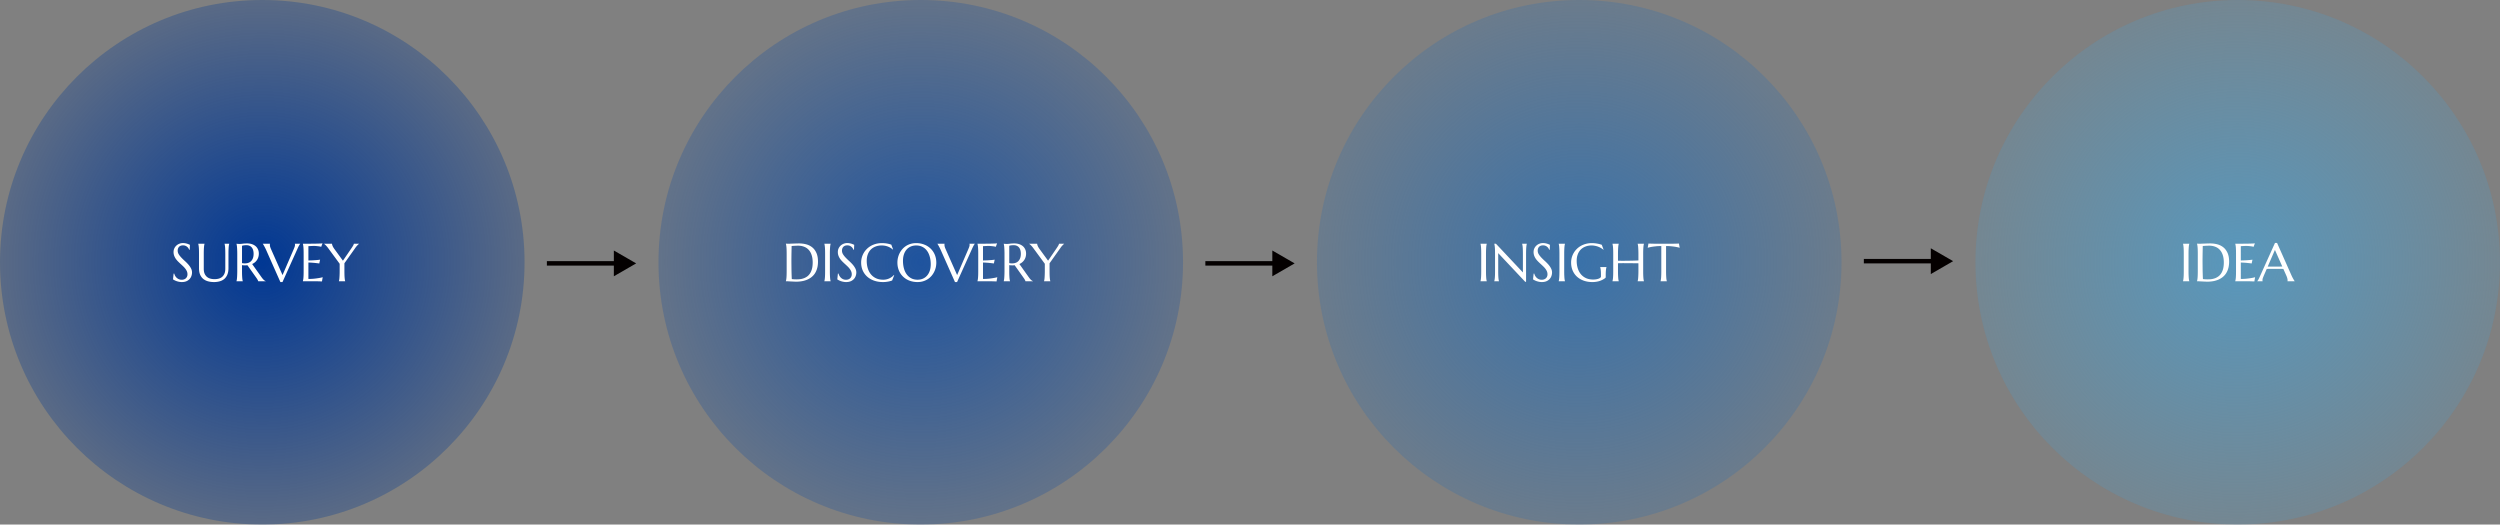
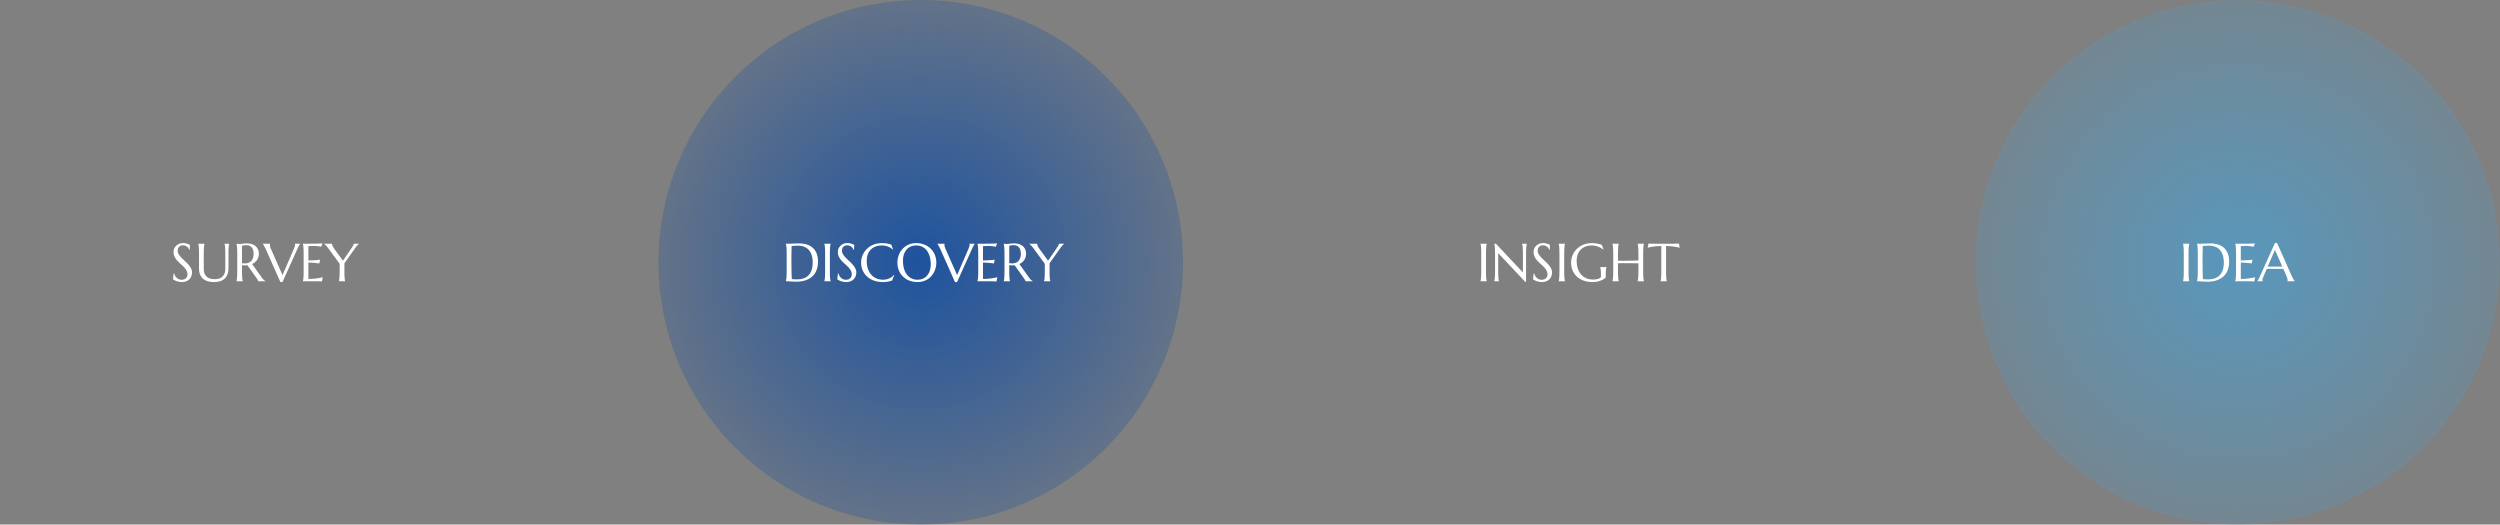
<svg xmlns="http://www.w3.org/2000/svg" width="1120" height="235" fill="none">
  <rect width="100%" height="100%" fill="#808080" stroke="none" />
  <circle cx="1002.5" cy="117.5" transform="rotate(90 1002.5 117.5)" fill="url(#a)" r="117.5" />
-   <circle cx="707.5" cy="117.5" transform="rotate(90 707.5 117.5)" fill="url(#b)" r="117.5" />
-   <circle cx="117.5" cy="117.5" r="117.5" transform="matrix(0 -1 1 0 0 235)" fill="url(#c)" />
  <circle cx="412.5" cy="117.5" r="117.5" transform="rotate(-90 412.5 117.5)" fill="url(#d)" />
-   <path d="m875 117-10-5.774v11.548L875 117Zm-40 0v1h31v-2h-31v1Zm-255 1-10-5.774v11.548L580 118Zm-40 0v1h31v-2h-31v1Zm-255 0-10-5.774v11.548L285 118Zm-40 0v1h31v-2h-31v1Z" fill="#040000" />
  <path d="M84.996 111.867h-.258a3.153 3.153 0 0 0-.304-.609 2.515 2.515 0 0 0-.54-.633 2.692 2.692 0 0 0-.808-.504c-.313-.133-.684-.199-1.113-.199-.383 0-.723.058-1.02.176a2.086 2.086 0 0 0-.75.492 2.128 2.128 0 0 0-.445.75 2.88 2.88 0 0 0-.152.961c0 .562.156 1.101.468 1.617.32.508.719 1.012 1.195 1.512.477.5.993 1 1.547 1.5.555.5 1.07 1.019 1.547 1.558a8.644 8.644 0 0 1 1.184 1.7c.32.585.48 1.218.48 1.898 0 .508-.09 1.019-.27 1.535a3.88 3.88 0 0 1-.808 1.371c-.367.406-.84.738-1.418.996-.578.25-1.265.375-2.062.375-.446 0-.871-.043-1.278-.129a8.405 8.405 0 0 1-1.113-.293 7.12 7.12 0 0 1-1.57-.785l.27-2.59h.292c.086.368.227.719.422 1.055.195.328.434.621.715.879.29.25.617.453.984.609.368.149.77.223 1.207.223a3.03 3.03 0 0 0 1.067-.176c.32-.125.594-.293.82-.504a2.16 2.16 0 0 0 .516-.773c.125-.297.187-.621.187-.973 0-.492-.09-.945-.27-1.359a5.206 5.206 0 0 0-.714-1.195 9.141 9.141 0 0 0-.996-1.09 50.363 50.363 0 0 0-1.137-1.055c-.39-.359-.773-.727-1.148-1.102a9.6 9.6 0 0 1-.996-1.195 6.51 6.51 0 0 1-.704-1.371 4.683 4.683 0 0 1-.27-1.617c0-.617.118-1.172.353-1.664.242-.5.558-.926.949-1.278a4.302 4.302 0 0 1 1.347-.808 4.36 4.36 0 0 1 1.547-.281c.39 0 .75.031 1.078.093a7.35 7.35 0 0 1 1.57.481l.481.211-.082 2.191Zm15.938 1.922c0-.664-.008-1.242-.024-1.734-.015-.5-.039-.93-.07-1.289a12.44 12.44 0 0 0-.106-.914 5.321 5.321 0 0 0-.129-.61v-.047h2.086v.047a7.756 7.756 0 0 0-.14.61c-.039.242-.074.546-.106.914-.023.359-.047.789-.07 1.289-.016.492-.023 1.07-.023 1.734v6.328c0 1.117-.161 2.071-.481 2.86-.32.789-.766 1.437-1.336 1.945-.57.5-1.254.863-2.05 1.09a9.246 9.246 0 0 1-2.614.351c-.945 0-1.828-.109-2.648-.328a5.805 5.805 0 0 1-2.133-1.055c-.602-.492-1.074-1.125-1.418-1.898-.344-.781-.516-1.73-.516-2.848v-6.445c0-.664-.008-1.242-.023-1.734-.016-.5-.04-.93-.07-1.289a8.902 8.902 0 0 0-.118-.914 5.367 5.367 0 0 0-.129-.61v-.047h2.813v.047a7.302 7.302 0 0 0-.14.61c-.04.242-.075.546-.106.914-.031.359-.055.789-.07 1.289-.016.492-.024 1.07-.024 1.734v6.574c0 .93.137 1.699.41 2.309.282.601.649 1.082 1.102 1.441a4.05 4.05 0 0 0 1.547.739c.578.14 1.168.21 1.77.21.6 0 1.19-.07 1.769-.21a3.952 3.952 0 0 0 1.535-.739c.453-.359.816-.84 1.09-1.441.281-.61.422-1.379.422-2.309v-6.574Zm7.488 7.629c0 .664.008 1.246.023 1.746.024.492.047.918.071 1.277.031.36.066.661.105.903.047.242.094.445.141.609V126h-2.813v-.047c.047-.164.09-.367.129-.609.047-.242.082-.543.106-.903.031-.359.054-.785.07-1.277.023-.492.035-1.074.035-1.746v-7.629c0-.664-.012-1.242-.035-1.734-.016-.5-.039-.93-.07-1.289a7.468 7.468 0 0 0-.106-.903 5.25 5.25 0 0 0-.129-.621v-.047l.492.047c.149.016.313.028.493.035h.574c.304 0 .715-.035 1.23-.105.524-.078 1.188-.117 1.992-.117.75 0 1.442.101 2.075.304.64.203 1.195.5 1.664.891a3.99 3.99 0 0 1 1.09 1.441c.265.563.398 1.204.398 1.922 0 .563-.074 1.086-.223 1.571a4.59 4.59 0 0 1-.609 1.3c-.258.391-.57.739-.937 1.043a5.586 5.586 0 0 1-1.231.75l4.113 5.778c.203.289.391.539.563.75.179.211.347.394.504.55.164.149.32.274.468.375.149.094.301.168.457.223V126h-3.386c-.024-.148-.102-.344-.235-.586a5.585 5.585 0 0 0-.445-.738l-4.148-5.848-.539.047c-.18.008-.364.012-.551.012-.219 0-.442-.008-.668-.024a6.577 6.577 0 0 1-.668-.082v2.637Zm0-3.551c.211.047.426.082.644.106.219.015.43.023.633.023.586 0 1.121-.086 1.606-.258a3.159 3.159 0 0 0 1.23-.808c.344-.36.61-.805.797-1.336.188-.539.281-1.168.281-1.887a5.93 5.93 0 0 0-.199-1.594 3.3 3.3 0 0 0-.598-1.207 2.518 2.518 0 0 0-.984-.773c-.398-.188-.863-.281-1.394-.281-.54 0-.969.027-1.29.082-.32.054-.562.113-.726.175v7.758Zm12.527-8.672v.047a.727.727 0 0 0-.035.176 2.082 2.082 0 0 0-.012.211 4 4 0 0 0 .094.809c.07.289.199.652.387 1.089l5.191 11.707 5.016-11.613c.117-.289.242-.605.375-.949s.199-.692.199-1.043a1.014 1.014 0 0 0-.07-.387v-.047h2.402v.047c-.148.149-.328.414-.539.797-.211.383-.441.856-.691 1.418l-6.715 14.906h-.938l-6.363-14.332c-.148-.336-.305-.66-.469-.972a18.789 18.789 0 0 0-.445-.844 11.828 11.828 0 0 0-.375-.645 3.926 3.926 0 0 0-.223-.328v-.047h3.211Zm14.742 0c.977 0 1.946-.004 2.907-.011l2.66-.024a96.61 96.61 0 0 0 2.062-.058c.571-.024.957-.055 1.16-.094l-.574 1.558a8.767 8.767 0 0 0-.902-.187c-.297-.047-.66-.09-1.09-.129a13.404 13.404 0 0 0-2.144-.047c-.258.008-.508.02-.75.035l-.856.047v6.399a43.857 43.857 0 0 0 2.18-.071 65.854 65.854 0 0 0 1.652-.117c.531-.047 1-.101 1.406-.164l-.363 1.699c-.539-.07-1.09-.136-1.652-.199a35.757 35.757 0 0 0-1.582-.141 20.457 20.457 0 0 0-1.641-.07v7.348c.922 0 1.77-.039 2.543-.117a28.582 28.582 0 0 0 2.027-.27 18.557 18.557 0 0 0 1.84-.387l-.34 1.899a10.729 10.729 0 0 0-.422-.024c-.187-.008-.398-.015-.632-.023l-.727-.024c-.25 0-.488-.003-.715-.011-.226 0-.429-.004-.609-.012h-5.438v-.047c.047-.164.09-.367.129-.609.047-.242.086-.543.118-.903.031-.359.054-.785.07-1.277.015-.5.023-1.082.023-1.746v-7.629c0-.664-.008-1.242-.023-1.734-.016-.5-.039-.93-.07-1.289a9.044 9.044 0 0 0-.118-.914 5.321 5.321 0 0 0-.129-.61v-.047Zm18.61 8.743v3.48c0 .664.008 1.246.023 1.746.016.492.039.918.071 1.277.031.36.066.661.105.903.047.242.094.445.141.609V126h-2.813v-.047c.047-.164.09-.367.129-.609.047-.242.082-.543.105-.903.032-.359.055-.785.071-1.277.023-.5.035-1.082.035-1.746v-3.246l-5.238-7.125c-.18-.242-.36-.465-.539-.668a6.508 6.508 0 0 0-.493-.527 5.353 5.353 0 0 0-.714-.61v-.047h3.55c0 .18.075.477.223.891.156.406.434.887.832 1.441l3.844 5.262 3.762-5.496c.132-.195.265-.395.398-.598.133-.203.254-.398.363-.586a3.8 3.8 0 0 0 .258-.515c.07-.156.106-.289.106-.399h2.285v.047a11.97 11.97 0 0 0-.692.668 8.566 8.566 0 0 0-.937 1.16l-4.875 6.868Zm200.347-7.735-.046 2.543-.024 1.078c0 .367-.004.731-.012 1.09 0 .352-.004.691-.011 1.02v.855c0 .523.004 1.156.011 1.899l.024 2.285c.015.781.035 1.531.058 2.25.024.718.051 1.316.082 1.793.11.015.254.035.434.058l.586.047.598.024c.195.007.359.011.492.011.547 0 1.105-.035 1.676-.105a7.44 7.44 0 0 0 1.664-.422 6.082 6.082 0 0 0 1.511-.832c.477-.359.891-.82 1.243-1.383.359-.562.64-1.238.843-2.027.203-.797.305-1.735.305-2.813 0-1.195-.144-2.258-.434-3.187-.289-.938-.714-1.727-1.277-2.367a5.265 5.265 0 0 0-2.074-1.454c-.82-.336-1.766-.504-2.836-.504-.211 0-.449.008-.715.024-.266.008-.531.019-.797.035-.258.008-.504.024-.738.047a33.36 33.36 0 0 1-.563.035Zm-2.566-1.055a74.246 74.246 0 0 1 .914.047h.34c.148 0 .394-.007.738-.023.352-.016.75-.031 1.196-.047l1.382-.047c.485-.016.938-.023 1.36-.023 1.133 0 2.211.14 3.234.422a7.125 7.125 0 0 1 2.695 1.382c.774.641 1.387 1.481 1.84 2.52.453 1.039.68 2.316.68 3.832 0 1.086-.121 2.062-.363 2.93a8.128 8.128 0 0 1-.996 2.297 7.055 7.055 0 0 1-1.547 1.71 8.457 8.457 0 0 1-1.981 1.161c-.719.304-1.488.527-2.308.668-.821.14-1.668.211-2.543.211-.313 0-.692-.012-1.137-.036a76.17 76.17 0 0 1-1.324-.058c-.446-.024-.867-.047-1.266-.071a25.599 25.599 0 0 0-.914-.023v-.047c.047-.164.09-.367.129-.609.047-.242.086-.543.117-.903.031-.359.055-.785.07-1.277.016-.5.024-1.082.024-1.746v-7.629c0-.664-.008-1.246-.024-1.746a23.482 23.482 0 0 0-.07-1.301 9.434 9.434 0 0 0-.117-.926 5.25 5.25 0 0 0-.129-.621v-.047Zm17.238 16.805c.047-.164.09-.367.129-.609.039-.242.074-.543.106-.903.031-.359.054-.785.07-1.277.016-.5.023-1.082.023-1.746v-7.629c0-.664-.007-1.242-.023-1.734-.016-.5-.039-.93-.07-1.289a13.014 13.014 0 0 0-.106-.914 5.321 5.321 0 0 0-.129-.61v-.047h2.801v.047a7.285 7.285 0 0 0-.141.61 12.51 12.51 0 0 0-.105.914c-.023.359-.047.789-.07 1.289-.016.492-.024 1.07-.024 1.734v7.629c0 .664.008 1.246.024 1.746.023.492.047.918.07 1.277.031.36.066.661.105.903.047.242.094.445.141.609V126h-2.801v-.047Zm13.278-14.086h-.258a3.162 3.162 0 0 0-.305-.609 2.51 2.51 0 0 0-.539-.633 2.696 2.696 0 0 0-.808-.504c-.313-.133-.684-.199-1.114-.199-.383 0-.722.058-1.019.176a2.084 2.084 0 0 0-.75.492 2.126 2.126 0 0 0-.446.75 2.896 2.896 0 0 0-.152.961c0 .562.156 1.101.469 1.617.32.508.719 1.012 1.195 1.512.477.5.992 1 1.547 1.5.555.5 1.07 1.019 1.547 1.558a8.64 8.64 0 0 1 1.183 1.7c.321.585.481 1.218.481 1.898 0 .508-.09 1.019-.27 1.535a3.867 3.867 0 0 1-.808 1.371c-.367.406-.84.738-1.418.996-.578.25-1.266.375-2.063.375-.445 0-.871-.043-1.277-.129a8.384 8.384 0 0 1-1.113-.293 7.115 7.115 0 0 1-1.571-.785l.27-2.59h.293c.086.368.226.719.422 1.055.195.328.433.621.715.879.289.25.617.453.984.609.367.149.769.223 1.207.223.398 0 .754-.059 1.066-.176.321-.125.594-.293.821-.504.226-.218.398-.476.515-.773.125-.297.188-.621.188-.973 0-.492-.09-.945-.27-1.359a5.178 5.178 0 0 0-.715-1.195 9.132 9.132 0 0 0-.996-1.09 51.188 51.188 0 0 0-1.136-1.055 37.35 37.35 0 0 1-1.149-1.102 9.635 9.635 0 0 1-.996-1.195 6.528 6.528 0 0 1-.703-1.371 4.674 4.674 0 0 1-.27-1.617c0-.617.118-1.172.352-1.664.242-.5.559-.926.949-1.278a4.311 4.311 0 0 1 1.348-.808 4.361 4.361 0 0 1 1.547-.281c.39 0 .75.031 1.078.093a7.378 7.378 0 0 1 1.57.481l.481.211-.082 2.191Zm17.507-.094-.105.047c-.609-.562-1.344-1.011-2.203-1.347-.852-.336-1.789-.504-2.813-.504-.984 0-1.886.156-2.707.469-.82.304-1.527.75-2.121 1.335-.586.586-1.043 1.305-1.371 2.157-.328.851-.492 1.82-.492 2.906 0 1.195.156 2.312.469 3.352.312 1.031.777 1.925 1.394 2.683a6.547 6.547 0 0 0 2.309 1.793c.93.43 2.012.645 3.246.645.445 0 .891-.047 1.336-.141a6.41 6.41 0 0 0 1.277-.41c.414-.188.801-.41 1.16-.668.368-.266.7-.567.996-.902l.129.082-.937 2.39a9.769 9.769 0 0 1-1.945.516c-.704.125-1.415.187-2.133.187-1.446 0-2.77-.207-3.973-.621-1.195-.422-2.226-1.015-3.094-1.781a8.14 8.14 0 0 1-2.015-2.754c-.477-1.078-.715-2.273-.715-3.586 0-.742.094-1.473.281-2.191a8.847 8.847 0 0 1 .844-2.051 8.26 8.26 0 0 1 1.359-1.781 8.671 8.671 0 0 1 1.84-1.418 9.385 9.385 0 0 1 2.285-.926c.836-.227 1.739-.34 2.707-.34 1.508 0 2.907.231 4.196.691l.796 2.168Zm10.313-2.859c1.305 0 2.508.215 3.609.645a8.36 8.36 0 0 1 2.871 1.793 8.082 8.082 0 0 1 1.887 2.765c.453 1.078.68 2.27.68 3.574 0 .743-.086 1.473-.258 2.192a8.763 8.763 0 0 1-.762 2.039 8.595 8.595 0 0 1-1.218 1.781 8.004 8.004 0 0 1-1.665 1.406c-.617.391-1.3.696-2.05.914-.75.227-1.559.34-2.426.34-1.305 0-2.512-.207-3.621-.621a8.51 8.51 0 0 1-2.86-1.781 8.135 8.135 0 0 1-1.886-2.754c-.453-1.078-.68-2.273-.68-3.586 0-.742.086-1.473.258-2.191a9.334 9.334 0 0 1 .75-2.051 8.732 8.732 0 0 1 1.219-1.781 7.95 7.95 0 0 1 1.652-1.418 7.945 7.945 0 0 1 2.062-.926 8.46 8.46 0 0 1 2.438-.34Zm.668 16.395c.867 0 1.66-.157 2.379-.469a5.13 5.13 0 0 0 1.851-1.36c.524-.593.93-1.316 1.219-2.168.289-.859.434-1.832.434-2.917 0-1.204-.141-2.317-.422-3.34-.274-1.032-.684-1.922-1.231-2.672a5.723 5.723 0 0 0-2.05-1.77c-.813-.429-1.762-.644-2.848-.644-.867 0-1.66.156-2.379.469-.719.304-1.34.75-1.863 1.335-.516.586-.918 1.305-1.207 2.157-.289.851-.434 1.82-.434 2.906 0 1.195.137 2.312.41 3.352.274 1.031.684 1.925 1.231 2.683a5.941 5.941 0 0 0 2.051 1.793c.82.43 1.773.645 2.859.645Zm12.082-16.114v.047a.681.681 0 0 0-.035.176 2.082 2.082 0 0 0-.012.211c0 .242.031.512.094.809.07.289.199.652.387 1.089l5.191 11.707 5.016-11.613c.117-.289.242-.605.375-.949.132-.344.199-.692.199-1.043a.956.956 0 0 0-.024-.234.654.654 0 0 0-.047-.153v-.047h2.403v.047c-.149.149-.328.414-.539.797-.211.383-.442.856-.692 1.418l-6.714 14.906h-.938l-6.363-14.332a16.22 16.22 0 0 0-.469-.972 19.879 19.879 0 0 0-.445-.844 11.828 11.828 0 0 0-.375-.645 4.204 4.204 0 0 0-.223-.328v-.047h3.211Zm14.742 0c.977 0 1.945-.004 2.906-.011l2.661-.024a96.61 96.61 0 0 0 2.062-.058c.57-.024.957-.055 1.16-.094l-.574 1.558a8.823 8.823 0 0 0-.902-.187c-.297-.047-.661-.09-1.09-.129a13.404 13.404 0 0 0-2.145-.047c-.258.008-.508.02-.75.035l-.855.047v6.399a43.773 43.773 0 0 0 2.179-.071c.649-.039 1.2-.078 1.653-.117.531-.047 1-.101 1.406-.164l-.363 1.699c-.539-.07-1.09-.136-1.653-.199a35.486 35.486 0 0 0-1.582-.141c-.57-.046-1.117-.07-1.64-.07v7.348c.922 0 1.769-.039 2.543-.117a28.582 28.582 0 0 0 2.027-.27 18.618 18.618 0 0 0 1.84-.387l-.34 1.899a10.85 10.85 0 0 0-.422-.024c-.187-.008-.398-.015-.633-.023l-.726-.024c-.25 0-.488-.003-.715-.011-.227 0-.43-.004-.609-.012h-5.438v-.047c.047-.164.09-.367.129-.609.047-.242.086-.543.117-.903.032-.359.055-.785.071-1.277.015-.5.023-1.082.023-1.746v-7.629c0-.664-.008-1.242-.023-1.734-.016-.5-.039-.93-.071-1.289a8.798 8.798 0 0 0-.117-.914 5.321 5.321 0 0 0-.129-.61v-.047Zm14.238 12.223c0 .664.008 1.246.024 1.746.023.492.047.918.07 1.277.031.36.067.661.106.903.047.242.093.445.14.609V126h-2.812v-.047c.047-.164.09-.367.129-.609.047-.242.082-.543.105-.903.031-.359.055-.785.07-1.277a36.48 36.48 0 0 0 .036-1.746v-7.629c0-.664-.012-1.242-.036-1.734-.015-.5-.039-.93-.07-1.289a7.294 7.294 0 0 0-.105-.903 5.25 5.25 0 0 0-.129-.621v-.047l.492.047c.148.016.312.028.492.035h.574a9.66 9.66 0 0 0 1.231-.105c.523-.078 1.187-.117 1.992-.117.75 0 1.441.101 2.074.304.641.203 1.196.5 1.664.891a3.99 3.99 0 0 1 1.09 1.441c.266.563.399 1.204.399 1.922 0 .563-.075 1.086-.223 1.571-.141.476-.344.91-.609 1.3a4.737 4.737 0 0 1-.938 1.043 5.556 5.556 0 0 1-1.23.75l4.113 5.778c.203.289.391.539.562.75.18.211.348.394.504.55.164.149.321.274.469.375.148.094.301.168.457.223V126h-3.387c-.023-.148-.101-.344-.234-.586a5.585 5.585 0 0 0-.445-.738l-4.149-5.848-.539.047c-.18.008-.363.012-.551.012-.218 0-.441-.008-.668-.024a6.647 6.647 0 0 1-.668-.082v2.637Zm0-3.551c.211.047.426.082.645.106.219.015.43.023.633.023.586 0 1.121-.086 1.605-.258a3.155 3.155 0 0 0 1.231-.808c.343-.36.609-.805.797-1.336.187-.539.281-1.168.281-1.887a5.97 5.97 0 0 0-.199-1.594 3.3 3.3 0 0 0-.598-1.207 2.525 2.525 0 0 0-.984-.773c-.399-.188-.864-.281-1.395-.281-.539 0-.969.027-1.289.082-.32.054-.563.113-.727.175v7.758Zm18.059.071v3.48c0 .664.008 1.246.023 1.746.016.492.04.918.071 1.277.031.36.066.661.105.903.047.242.094.445.141.609V126h-2.813v-.047c.047-.164.09-.367.129-.609.047-.242.082-.543.106-.903.031-.359.054-.785.07-1.277.023-.5.035-1.082.035-1.746v-3.246l-5.238-7.125c-.18-.242-.359-.465-.539-.668a6.692 6.692 0 0 0-.492-.527 5.53 5.53 0 0 0-.715-.61v-.047h3.551c0 .18.074.477.222.891.157.406.434.887.832 1.441l3.844 5.262 3.762-5.496c.133-.195.265-.395.398-.598.133-.203.254-.398.363-.586a3.8 3.8 0 0 0 .258-.515.998.998 0 0 0 .106-.399h2.285v.047c-.172.149-.402.371-.691.668-.29.289-.602.676-.938 1.16l-4.875 6.868Zm193.059 8.015c.046-.164.089-.367.129-.609.039-.242.074-.543.105-.903.031-.359.055-.785.07-1.277.016-.5.024-1.082.024-1.746v-7.629c0-.664-.008-1.242-.024-1.734-.015-.5-.039-.93-.07-1.289a12.51 12.51 0 0 0-.105-.914 5.788 5.788 0 0 0-.129-.61v-.047h2.8v.047a7.756 7.756 0 0 0-.14.61c-.039.242-.074.546-.106.914-.023.359-.047.789-.07 1.289-.016.492-.023 1.07-.023 1.734v7.629c0 .664.007 1.246.023 1.746.023.492.047.918.07 1.277.032.36.067.661.106.903.047.242.094.445.14.609V126h-2.8v-.047Zm6.925-16.758 12.071 12.844v-8.25c0-.664-.008-1.242-.024-1.734-.015-.5-.039-.93-.07-1.289a8.798 8.798 0 0 0-.117-.914 5.321 5.321 0 0 0-.129-.61v-.047h2.086v.047c-.047.164-.09.367-.129.61-.039.242-.074.546-.106.914-.031.359-.054.789-.07 1.289-.015.492-.023 1.07-.023 1.734v12.445h-.41l-12.071-12.832v8.016c0 .664.008 1.246.024 1.746.015.492.039.918.07 1.277.031.36.066.661.105.903.04.242.082.445.129.609V126h-2.086v-.047c.047-.164.09-.367.129-.609.047-.242.086-.543.118-.903.031-.359.054-.785.07-1.277.015-.5.023-1.082.023-1.746v-7.629c0-.664-.008-1.242-.023-1.734-.016-.5-.039-.93-.07-1.289a9.044 9.044 0 0 0-.118-.914 5.321 5.321 0 0 0-.129-.61v-.047h.75Zm24.094 2.672h-.258a3.151 3.151 0 0 0-.304-.609 2.531 2.531 0 0 0-.539-.633 2.701 2.701 0 0 0-.809-.504c-.313-.133-.684-.199-1.113-.199-.383 0-.723.058-1.02.176a2.084 2.084 0 0 0-.75.492 2.123 2.123 0 0 0-.445.75 2.87 2.87 0 0 0-.152.961c0 .562.156 1.101.468 1.617a9.743 9.743 0 0 0 1.196 1.512c.476.5.992 1 1.546 1.5.555.5 1.071 1.019 1.547 1.558a8.646 8.646 0 0 1 1.184 1.7c.32.585.48 1.218.48 1.898 0 .508-.089 1.019-.269 1.535a3.885 3.885 0 0 1-.809 1.371c-.367.406-.84.738-1.418.996-.578.25-1.265.375-2.062.375-.446 0-.871-.043-1.278-.129a8.425 8.425 0 0 1-1.113-.293 8.398 8.398 0 0 1-.914-.398 7.22 7.22 0 0 1-.656-.387l.269-2.59h.293c.086.368.227.719.422 1.055.196.328.434.621.715.879.289.25.617.453.984.609.368.149.77.223 1.208.223.398 0 .753-.059 1.066-.176.32-.125.594-.293.82-.504.227-.218.399-.476.516-.773.125-.297.187-.621.187-.973 0-.492-.089-.945-.269-1.359a5.214 5.214 0 0 0-.715-1.195 9.132 9.132 0 0 0-.996-1.09 49.125 49.125 0 0 0-1.137-1.055c-.39-.359-.773-.727-1.148-1.102a9.547 9.547 0 0 1-.996-1.195 6.532 6.532 0 0 1-.704-1.371 4.697 4.697 0 0 1-.269-1.617c0-.617.117-1.172.352-1.664.242-.5.558-.926.949-1.278a4.295 4.295 0 0 1 1.347-.808 4.361 4.361 0 0 1 1.547-.281c.391 0 .75.031 1.078.093a7.406 7.406 0 0 1 1.571.481l.48.211-.082 2.191Zm4.02 14.086c.047-.164.09-.367.129-.609.039-.242.074-.543.105-.903.031-.359.055-.785.07-1.277.016-.5.024-1.082.024-1.746v-7.629c0-.664-.008-1.242-.024-1.734-.015-.5-.039-.93-.07-1.289a12.51 12.51 0 0 0-.105-.914 5.321 5.321 0 0 0-.129-.61v-.047h2.8v.047a7.756 7.756 0 0 0-.14.61c-.039.242-.074.546-.106.914-.023.359-.047.789-.07 1.289-.016.492-.023 1.07-.023 1.734v7.629c0 .664.007 1.246.023 1.746.023.492.047.918.07 1.277.032.36.067.661.106.903.047.242.094.445.14.609V126h-2.8v-.047Zm21.058-1.922c0 .086-.011.176-.035.27a.386.386 0 0 1-.129.234 9.179 9.179 0 0 1-1.148.738 8.877 8.877 0 0 1-2.871.95 10.57 10.57 0 0 1-1.77.14c-1.422 0-2.719-.207-3.89-.621-1.172-.422-2.18-1.015-3.024-1.781a7.956 7.956 0 0 1-1.945-2.754c-.461-1.078-.692-2.273-.692-3.586 0-.742.094-1.473.282-2.191a8.843 8.843 0 0 1 .843-2.051 8.297 8.297 0 0 1 1.36-1.781 8.646 8.646 0 0 1 1.84-1.418 9.385 9.385 0 0 1 2.285-.926c.836-.227 1.738-.34 2.707-.34.375 0 .758.02 1.148.059.391.031.778.082 1.16.152a11.826 11.826 0 0 1 2.121.551l.797 2.168-.093.047a6.509 6.509 0 0 0-1.055-.762 8.343 8.343 0 0 0-2.707-1.008 7.44 7.44 0 0 0-1.5-.152c-.985 0-1.887.156-2.707.469-.82.304-1.528.75-2.121 1.335-.586.586-1.043 1.305-1.371 2.157-.328.851-.493 1.82-.493 2.906 0 1.195.157 2.305.469 3.328.313 1.024.778 1.91 1.395 2.66a6.497 6.497 0 0 0 2.308 1.77c.93.422 2.012.633 3.246.633.547 0 1.036-.043 1.465-.129.43-.086.793-.192 1.09-.317.297-.133.52-.273.668-.422.156-.156.234-.297.234-.421v-.458c0-.546-.007-1.019-.023-1.418a15.834 15.834 0 0 0-.07-1.031 10.324 10.324 0 0 0-.106-.761 5.491 5.491 0 0 0-.14-.586v-.047h2.812v.047a8.171 8.171 0 0 0-.141.586c-.039.218-.074.48-.105.785-.031.304-.055.664-.07 1.078-.016.406-.024.879-.024 1.418v.48Zm14.649-6.07a47.242 47.242 0 0 0-1.172-.012l-1.535-.023c-.547-.008-1.121-.012-1.723-.012-.594-.008-1.176-.012-1.746-.012a63.146 63.146 0 0 0-1.629 0c-.516.008-.965.02-1.348.036v3.48c0 .664.008 1.246.024 1.746.023.492.047.918.07 1.277.031.36.067.661.106.903a7 7 0 0 0 .14.609V126h-2.812v-.047c.047-.164.09-.367.129-.609.046-.242.086-.543.117-.903.031-.359.055-.785.07-1.277.016-.5.024-1.082.024-1.746v-7.629c0-.664-.008-1.242-.024-1.734-.015-.5-.039-.93-.07-1.289a9.08 9.08 0 0 0-.117-.914 5.321 5.321 0 0 0-.129-.61v-.047h2.812v.047a6.947 6.947 0 0 0-.14.61 12.44 12.44 0 0 0-.106.914c-.023.359-.047.789-.07 1.289-.016.492-.024 1.07-.024 1.734v3c.407.016.868.027 1.383.035h1.617l1.711-.023 1.688-.024a226.922 226.922 0 0 0 2.754-.093v-2.895c0-.664-.012-1.242-.035-1.734-.016-.5-.039-.93-.071-1.289a7.315 7.315 0 0 0-.105-.914 5.321 5.321 0 0 0-.129-.61v-.047h2.812v.047a7.756 7.756 0 0 0-.14.61c-.039.242-.074.546-.106.914-.031.359-.054.789-.07 1.289-.016.492-.023 1.07-.023 1.734v7.629c0 .664.007 1.246.023 1.746.016.492.039.918.07 1.277.032.36.067.661.106.903.047.242.094.445.14.609V126h-2.812v-.047c.047-.164.09-.367.129-.609.047-.242.082-.543.105-.903.032-.359.055-.785.071-1.277.023-.5.035-1.082.035-1.746v-3.457Zm10.254-7.734c-.922 0-1.754.043-2.496.128-.743.079-1.383.165-1.922.258-.625.117-1.184.246-1.676.387l.34-1.898c.093.007.234.015.422.023a332.622 332.622 0 0 0 1.347.047c.258 0 .5.004.727.012.226 0 .426.004.597.011h7.454c.179-.007.382-.011.609-.011.227-.008.465-.012.715-.012a166.175 166.175 0 0 0 1.359-.047c.188-.008.328-.016.422-.023l.34 1.898c-.5-.141-1.063-.27-1.688-.387a30.446 30.446 0 0 0-1.921-.258 22.113 22.113 0 0 0-2.497-.128v11.191c0 .664.008 1.246.024 1.746.023.492.047.918.07 1.277.031.36.067.661.106.903.047.242.093.445.14.609V126h-2.8v-.047c.046-.164.089-.367.128-.609.039-.242.075-.543.106-.903.031-.359.055-.785.07-1.277.016-.5.024-1.082.024-1.746v-11.191ZM978 125.953c.047-.164.09-.367.129-.609.039-.242.074-.543.105-.903.032-.359.055-.785.071-1.277.015-.5.023-1.082.023-1.746v-7.629c0-.664-.008-1.242-.023-1.734-.016-.5-.039-.93-.071-1.289a12.51 12.51 0 0 0-.105-.914 5.321 5.321 0 0 0-.129-.61v-.047h2.801v.047a7.285 7.285 0 0 0-.141.61 12.51 12.51 0 0 0-.105.914c-.024.359-.047.789-.071 1.289-.015.492-.023 1.07-.023 1.734v7.629c0 .664.008 1.246.023 1.746.024.492.047.918.071 1.277.031.36.066.661.105.903.047.242.094.445.141.609V126H978v-.047Zm8.836-15.75-.047 2.543-.023 1.078c0 .367-.004.731-.012 1.09 0 .352-.004.691-.012 1.02v.855c0 .523.004 1.156.012 1.899l.023 2.285c.016.781.035 1.531.059 2.25.023.718.051 1.316.082 1.793.109.015.254.035.434.058l.586.047.597.024c.195.007.36.011.492.011.547 0 1.106-.035 1.676-.105a7.426 7.426 0 0 0 1.664-.422 6.106 6.106 0 0 0 1.512-.832c.476-.359.891-.82 1.242-1.383.359-.562.641-1.238.844-2.027.203-.797.305-1.735.305-2.813 0-1.195-.145-2.258-.434-3.187-.289-.938-.715-1.727-1.277-2.367a5.268 5.268 0 0 0-2.075-1.454c-.82-.336-1.765-.504-2.836-.504-.21 0-.449.008-.714.024a26.4 26.4 0 0 0-.797.035c-.258.008-.504.024-.739.047-.226.016-.414.027-.562.035Zm-2.566-1.055a77.022 77.022 0 0 1 .914.047h.339c.149 0 .395-.007.739-.023.351-.016.75-.031 1.195-.047l1.383-.047c.484-.016.937-.023 1.359-.023 1.133 0 2.211.14 3.235.422a7.14 7.14 0 0 1 2.695 1.382c.773.641 1.387 1.481 1.84 2.52.453 1.039.679 2.316.679 3.832 0 1.086-.121 2.062-.363 2.93a8.071 8.071 0 0 1-.996 2.297 7.034 7.034 0 0 1-1.547 1.71 8.471 8.471 0 0 1-1.98 1.161c-.719.304-1.489.527-2.309.668-.82.14-1.668.211-2.543.211-.312 0-.691-.012-1.137-.036a77.047 77.047 0 0 1-1.324-.058c-.445-.024-.867-.047-1.265-.071a25.653 25.653 0 0 0-.914-.023v-.047c.046-.164.089-.367.128-.609.047-.242.086-.543.118-.903.031-.359.054-.785.07-1.277.016-.5.023-1.082.023-1.746v-7.629c0-.664-.007-1.246-.023-1.746a24.504 24.504 0 0 0-.07-1.301 9.713 9.713 0 0 0-.118-.926 5.485 5.485 0 0 0-.128-.621v-.047Zm17.13.047c.98 0 1.95-.004 2.91-.011l2.66-.024c.8-.015 1.49-.035 2.06-.058.57-.024.96-.055 1.16-.094l-.57 1.558c-.26-.07-.56-.132-.91-.187-.29-.047-.66-.09-1.09-.129a13.346 13.346 0 0 0-2.14-.047c-.26.008-.51.02-.75.035l-.85.047v6.399c.8-.008 1.53-.032 2.17-.071a68.6 68.6 0 0 0 1.66-.117c.53-.047 1-.101 1.4-.164l-.36 1.699c-.54-.07-1.09-.136-1.65-.199-.49-.055-1.01-.102-1.58-.141a20.49 20.49 0 0 0-1.64-.07v7.348c.92 0 1.76-.039 2.54-.117a29.09 29.09 0 0 0 2.03-.27c.67-.109 1.28-.238 1.84-.387l-.34 1.899c-.1-.008-.24-.016-.43-.024-.18-.008-.4-.015-.63-.023l-.73-.024c-.25 0-.48-.003-.71-.011-.23 0-.43-.004-.61-.012h-5.44v-.047c.05-.164.09-.367.13-.609.05-.242.09-.543.12-.903.03-.359.05-.785.07-1.277.01-.5.02-1.082.02-1.746v-7.629c0-.664-.01-1.242-.02-1.734-.02-.5-.04-.93-.07-1.289a7.748 7.748 0 0 0-.12-.914 4.905 4.905 0 0 0-.13-.61v-.047ZM1024.79 126v-.047a.58.58 0 0 0 .04-.176c.01-.078.01-.148.01-.211 0-.242-.04-.507-.11-.796a5.668 5.668 0 0 0-.37-1.102l-1.42-3.188c-.44-.015-1.02-.023-1.74-.023h-4.15c-.57 0-1.09.008-1.55.023l-1.35 3.094c-.11.289-.24.606-.37.949-.14.344-.2.692-.2 1.043 0 .102.01.188.02.258.02.063.03.106.05.129V126h-2.39v-.047c.14-.148.31-.41.53-.785.21-.383.44-.859.69-1.43l6.71-14.894h.94l6.36 14.32c.15.336.3.664.46.984.16.313.32.594.46.844s.26.461.37.633c.11.172.18.281.22.328V126h-3.21Zm-7.59-6.551h1.39c.48-.008.95-.011 1.4-.011.46-.008.9-.012 1.32-.012l1.15-.024-3.29-7.441-3.24 7.488h1.27Z" fill="#fff" />
  <defs>
    <radialGradient id="a" cx="0" cy="0" r="1" gradientUnits="userSpaceOnUse" gradientTransform="rotate(90 442.5 560) scale(117.5)">
      <stop stop-color="#5897BC" />
      <stop offset="1" stop-color="#5897BC" stop-opacity=".3" />
    </radialGradient>
    <radialGradient id="b" cx="0" cy="0" r="1" gradientUnits="userSpaceOnUse" gradientTransform="rotate(90 295 412.5) scale(117.5)">
      <stop stop-color="#3971A9" />
      <stop offset="1" stop-color="#3971A9" stop-opacity=".3" />
    </radialGradient>
    <radialGradient id="c" cx="0" cy="0" r="1" gradientUnits="userSpaceOnUse" gradientTransform="rotate(90 0 117.5) scale(117.5)">
      <stop stop-color="#003793" />
      <stop offset="1" stop-color="#003793" stop-opacity=".3" />
    </radialGradient>
    <radialGradient id="d" cx="0" cy="0" r="1" gradientUnits="userSpaceOnUse" gradientTransform="rotate(90 147.5 265) scale(117.5)">
      <stop stop-color="#1E539E" />
      <stop offset="1" stop-color="#1E539E" stop-opacity=".3" />
    </radialGradient>
  </defs>
</svg>